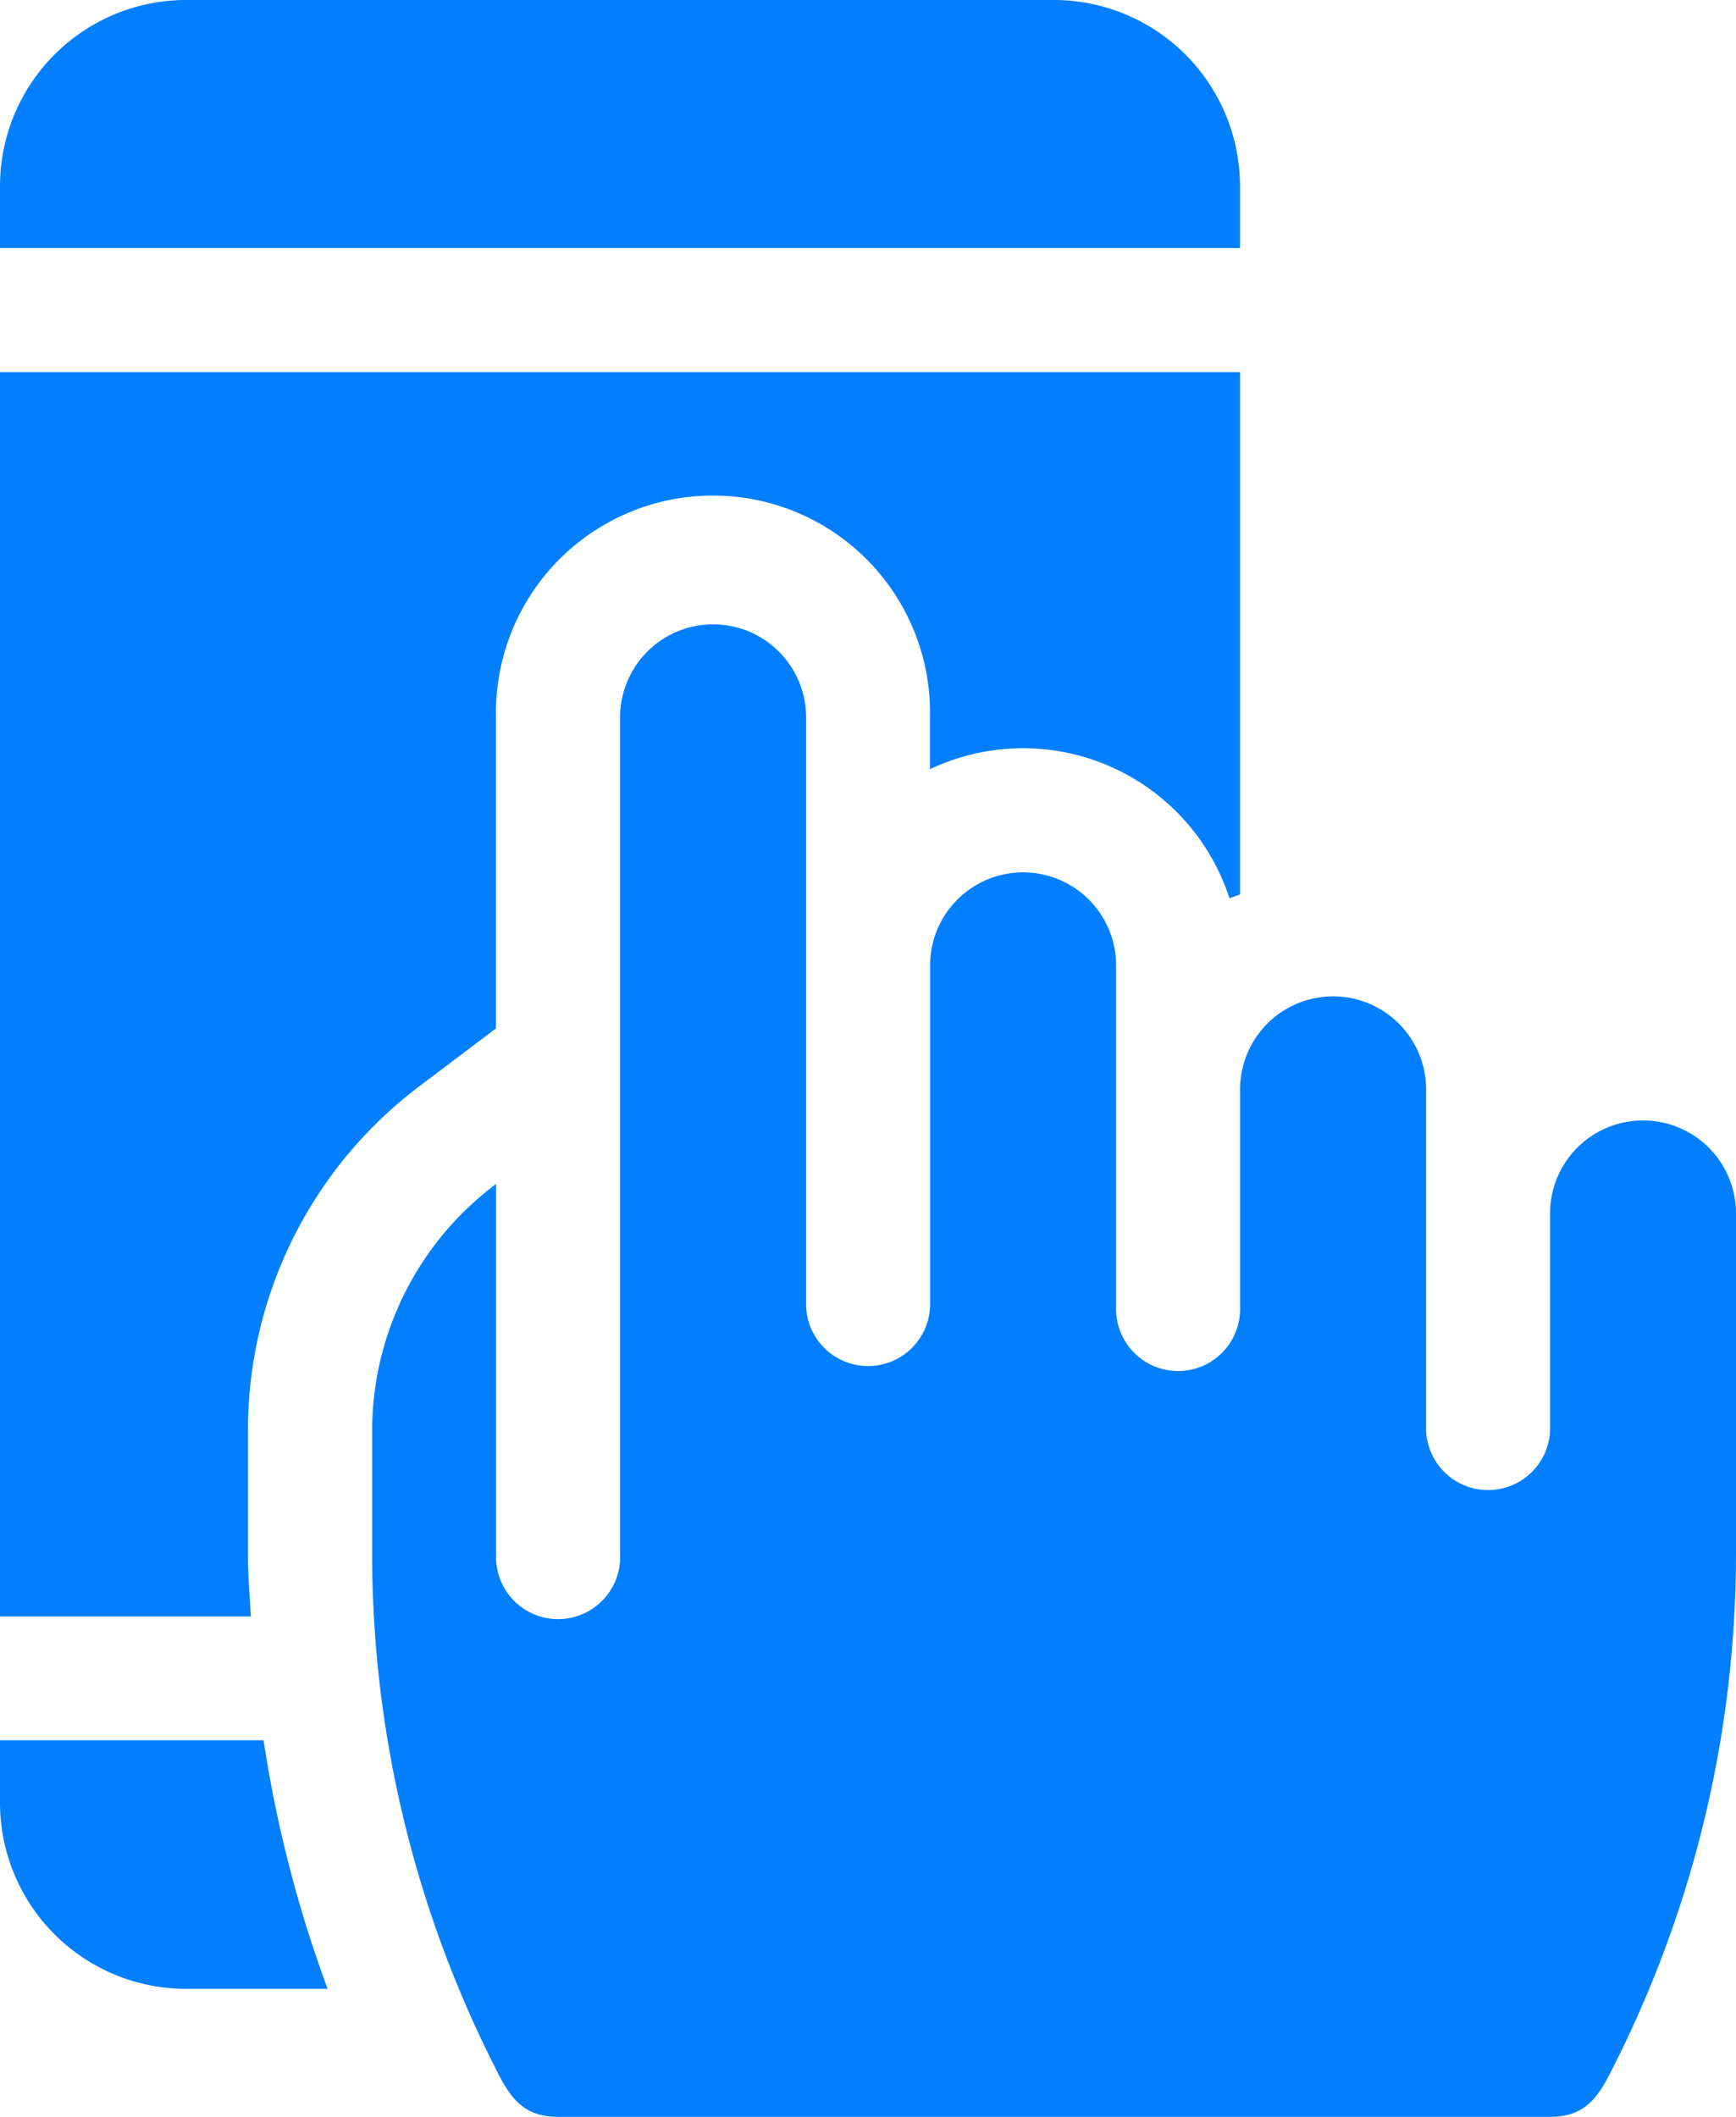
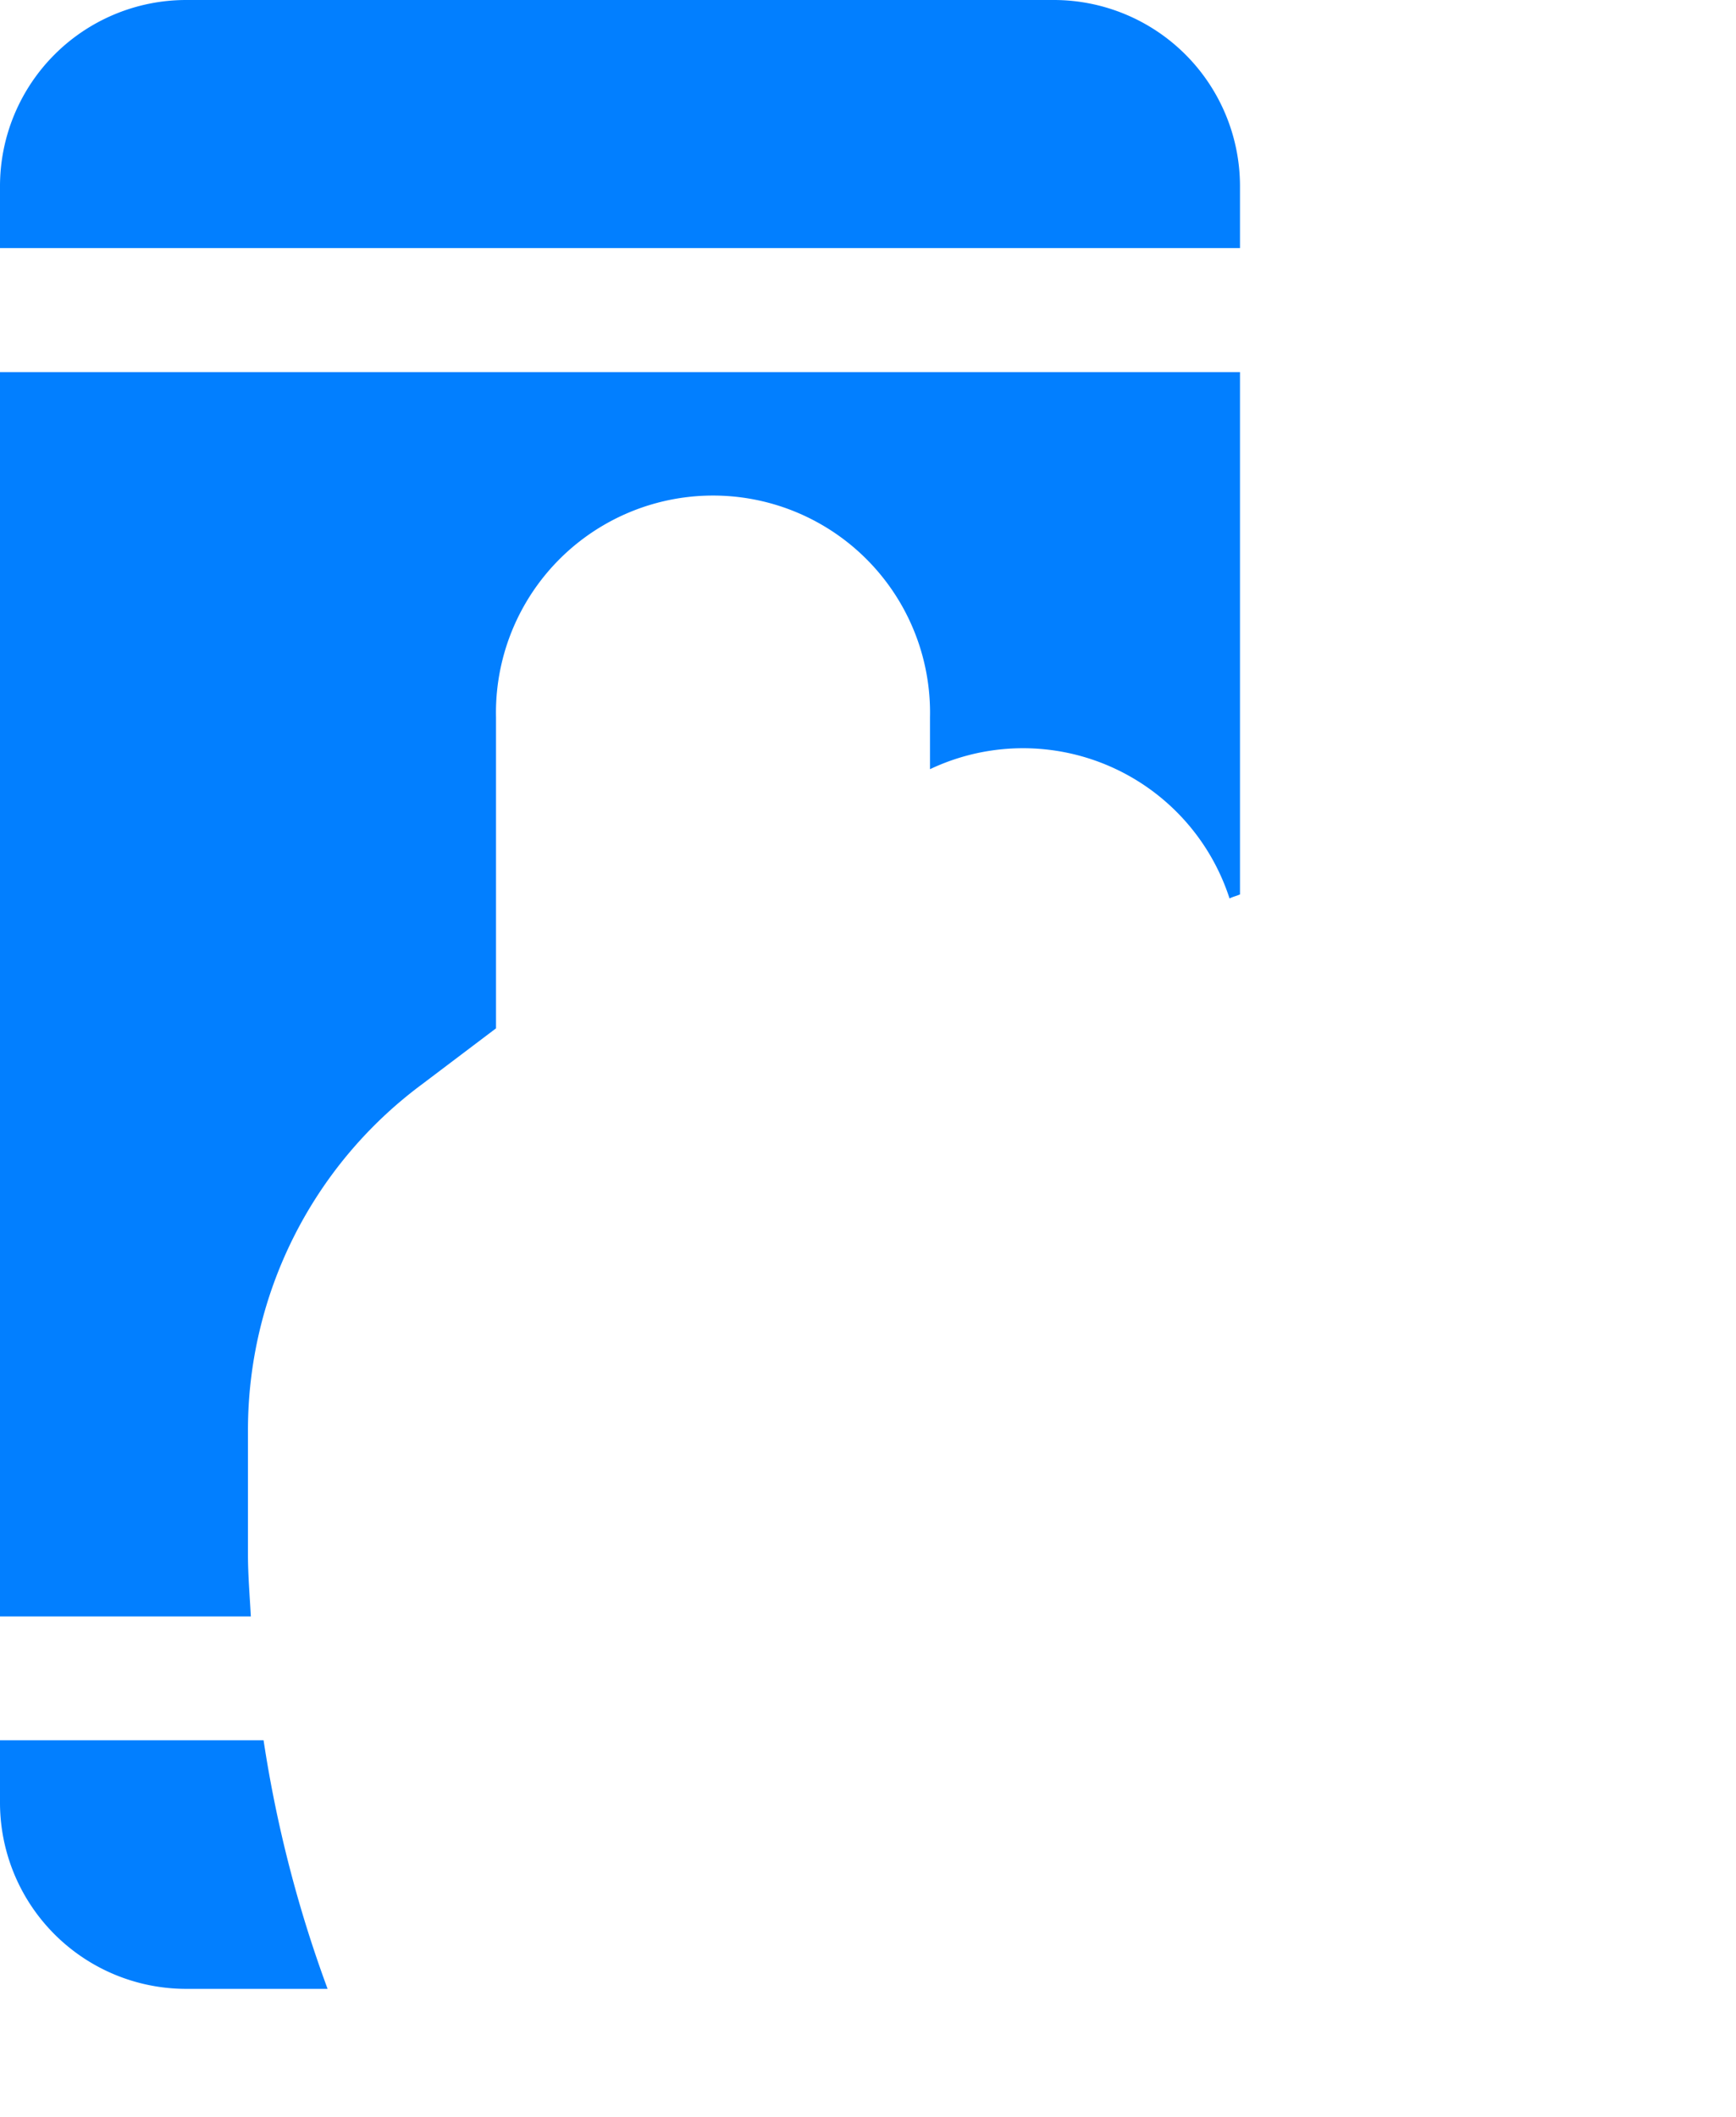
<svg xmlns="http://www.w3.org/2000/svg" id="Usecase" width="17.461" height="21.286" viewBox="0 0 17.461 21.286">
  <path id="Path_13699" data-name="Path 13699" d="M48.651,17.5H46v.624A1.873,1.873,0,0,0,47.871,20h1.424A12.682,12.682,0,0,1,48.651,17.5ZM46,3.742V16.255h2.523c-.011-.208-.029-.415-.029-.624V14.384a4.33,4.33,0,0,1,1.742-3.474l.753-.569V7.213a2.183,2.183,0,1,1,4.365,0v.522a2.183,2.183,0,0,1,3.013,1.3c.033-.018.071-.025.105-.041V3.742ZM56.6,0h-8.73A1.873,1.873,0,0,0,46,1.871v.624H58.472V1.871A1.873,1.873,0,0,0,56.6,0Z" transform="translate(-46)" fill="#027fff" />
-   <path id="Path_13700" data-name="Path 13700" d="M148.784,155.989a.935.935,0,0,0-.935.935v2.183a.624.624,0,0,1-1.247,0v-3.43a.935.935,0,0,0-1.871,0v2.183a.624.624,0,1,1-1.247,0v-3.43a.935.935,0,1,0-1.871,0v3.43a.624.624,0,0,1-1.247,0v-5.924a.935.935,0,1,0-1.871,0v8.419a.624.624,0,1,1-1.247,0v-3.727a3.1,3.1,0,0,0-1.247,2.48v1.247a11.426,11.426,0,0,0,1.181,5.046c.17.341.279.608.689.608h9.978c.41,0,.519-.267.689-.608a11.426,11.426,0,0,0,1.181-5.046v-3.43A.935.935,0,0,0,148.784,155.989Z" transform="translate(-132.258 -144.722)" fill="#027fff" />
</svg>